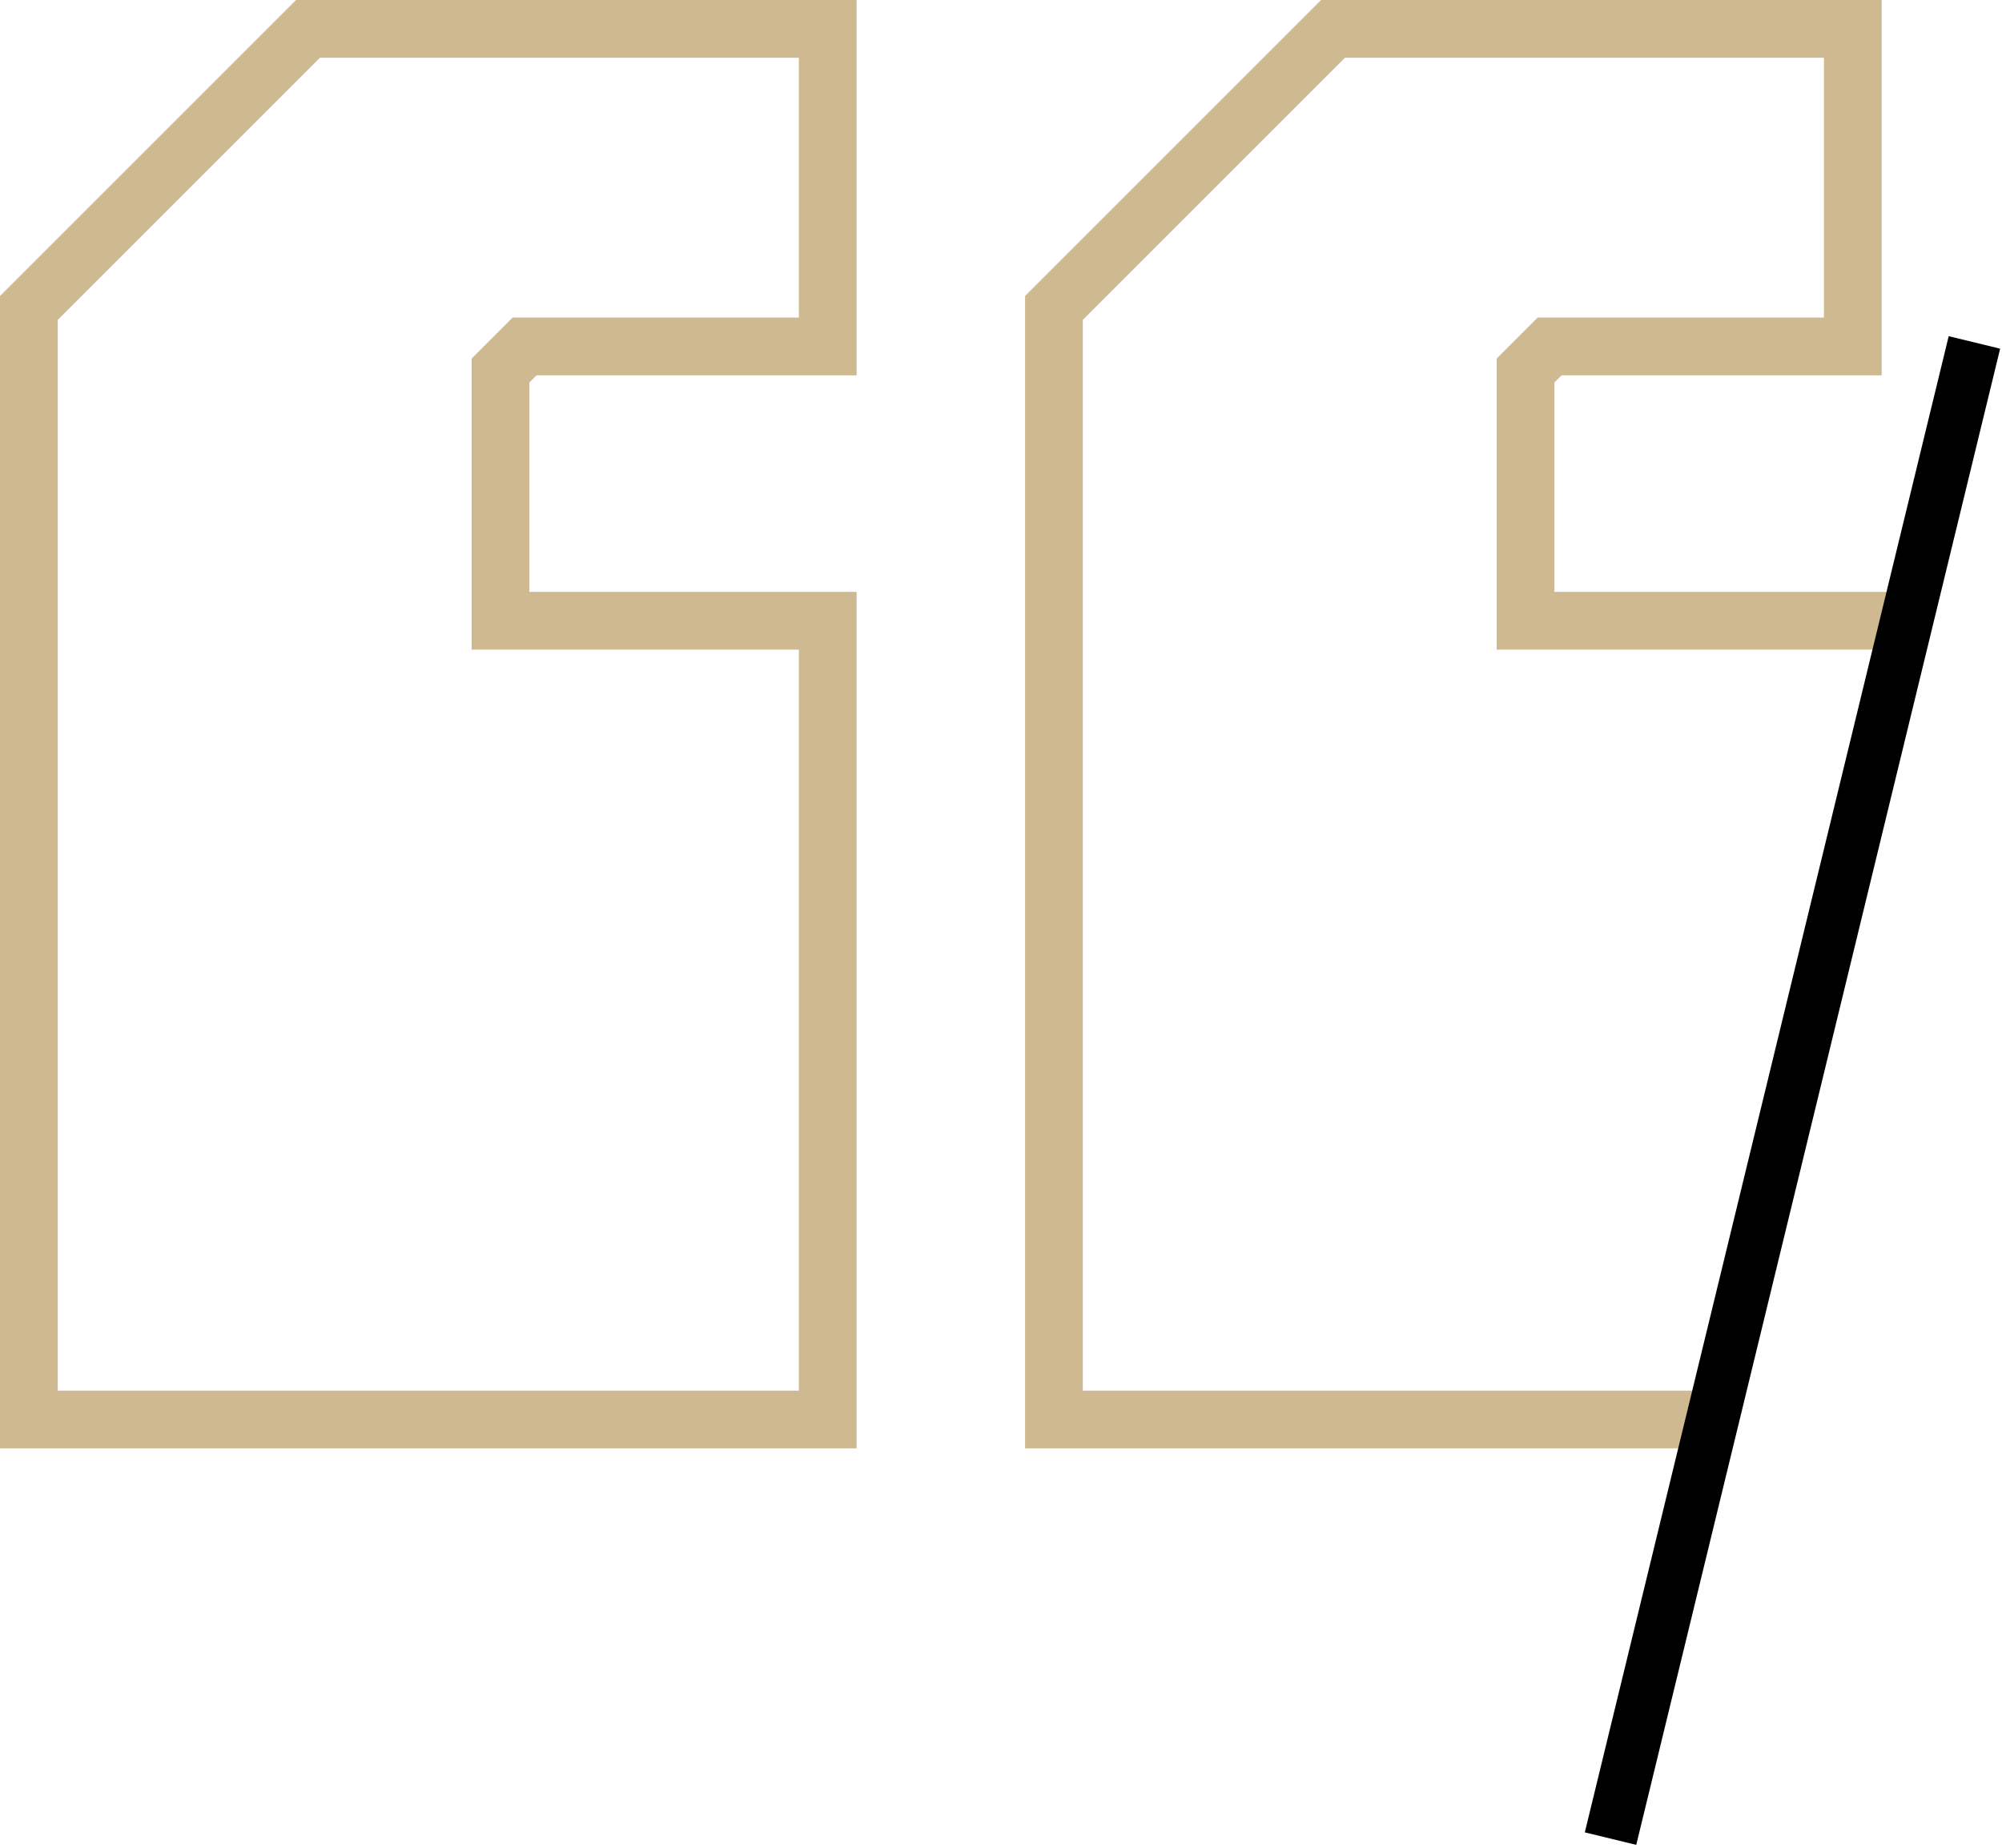
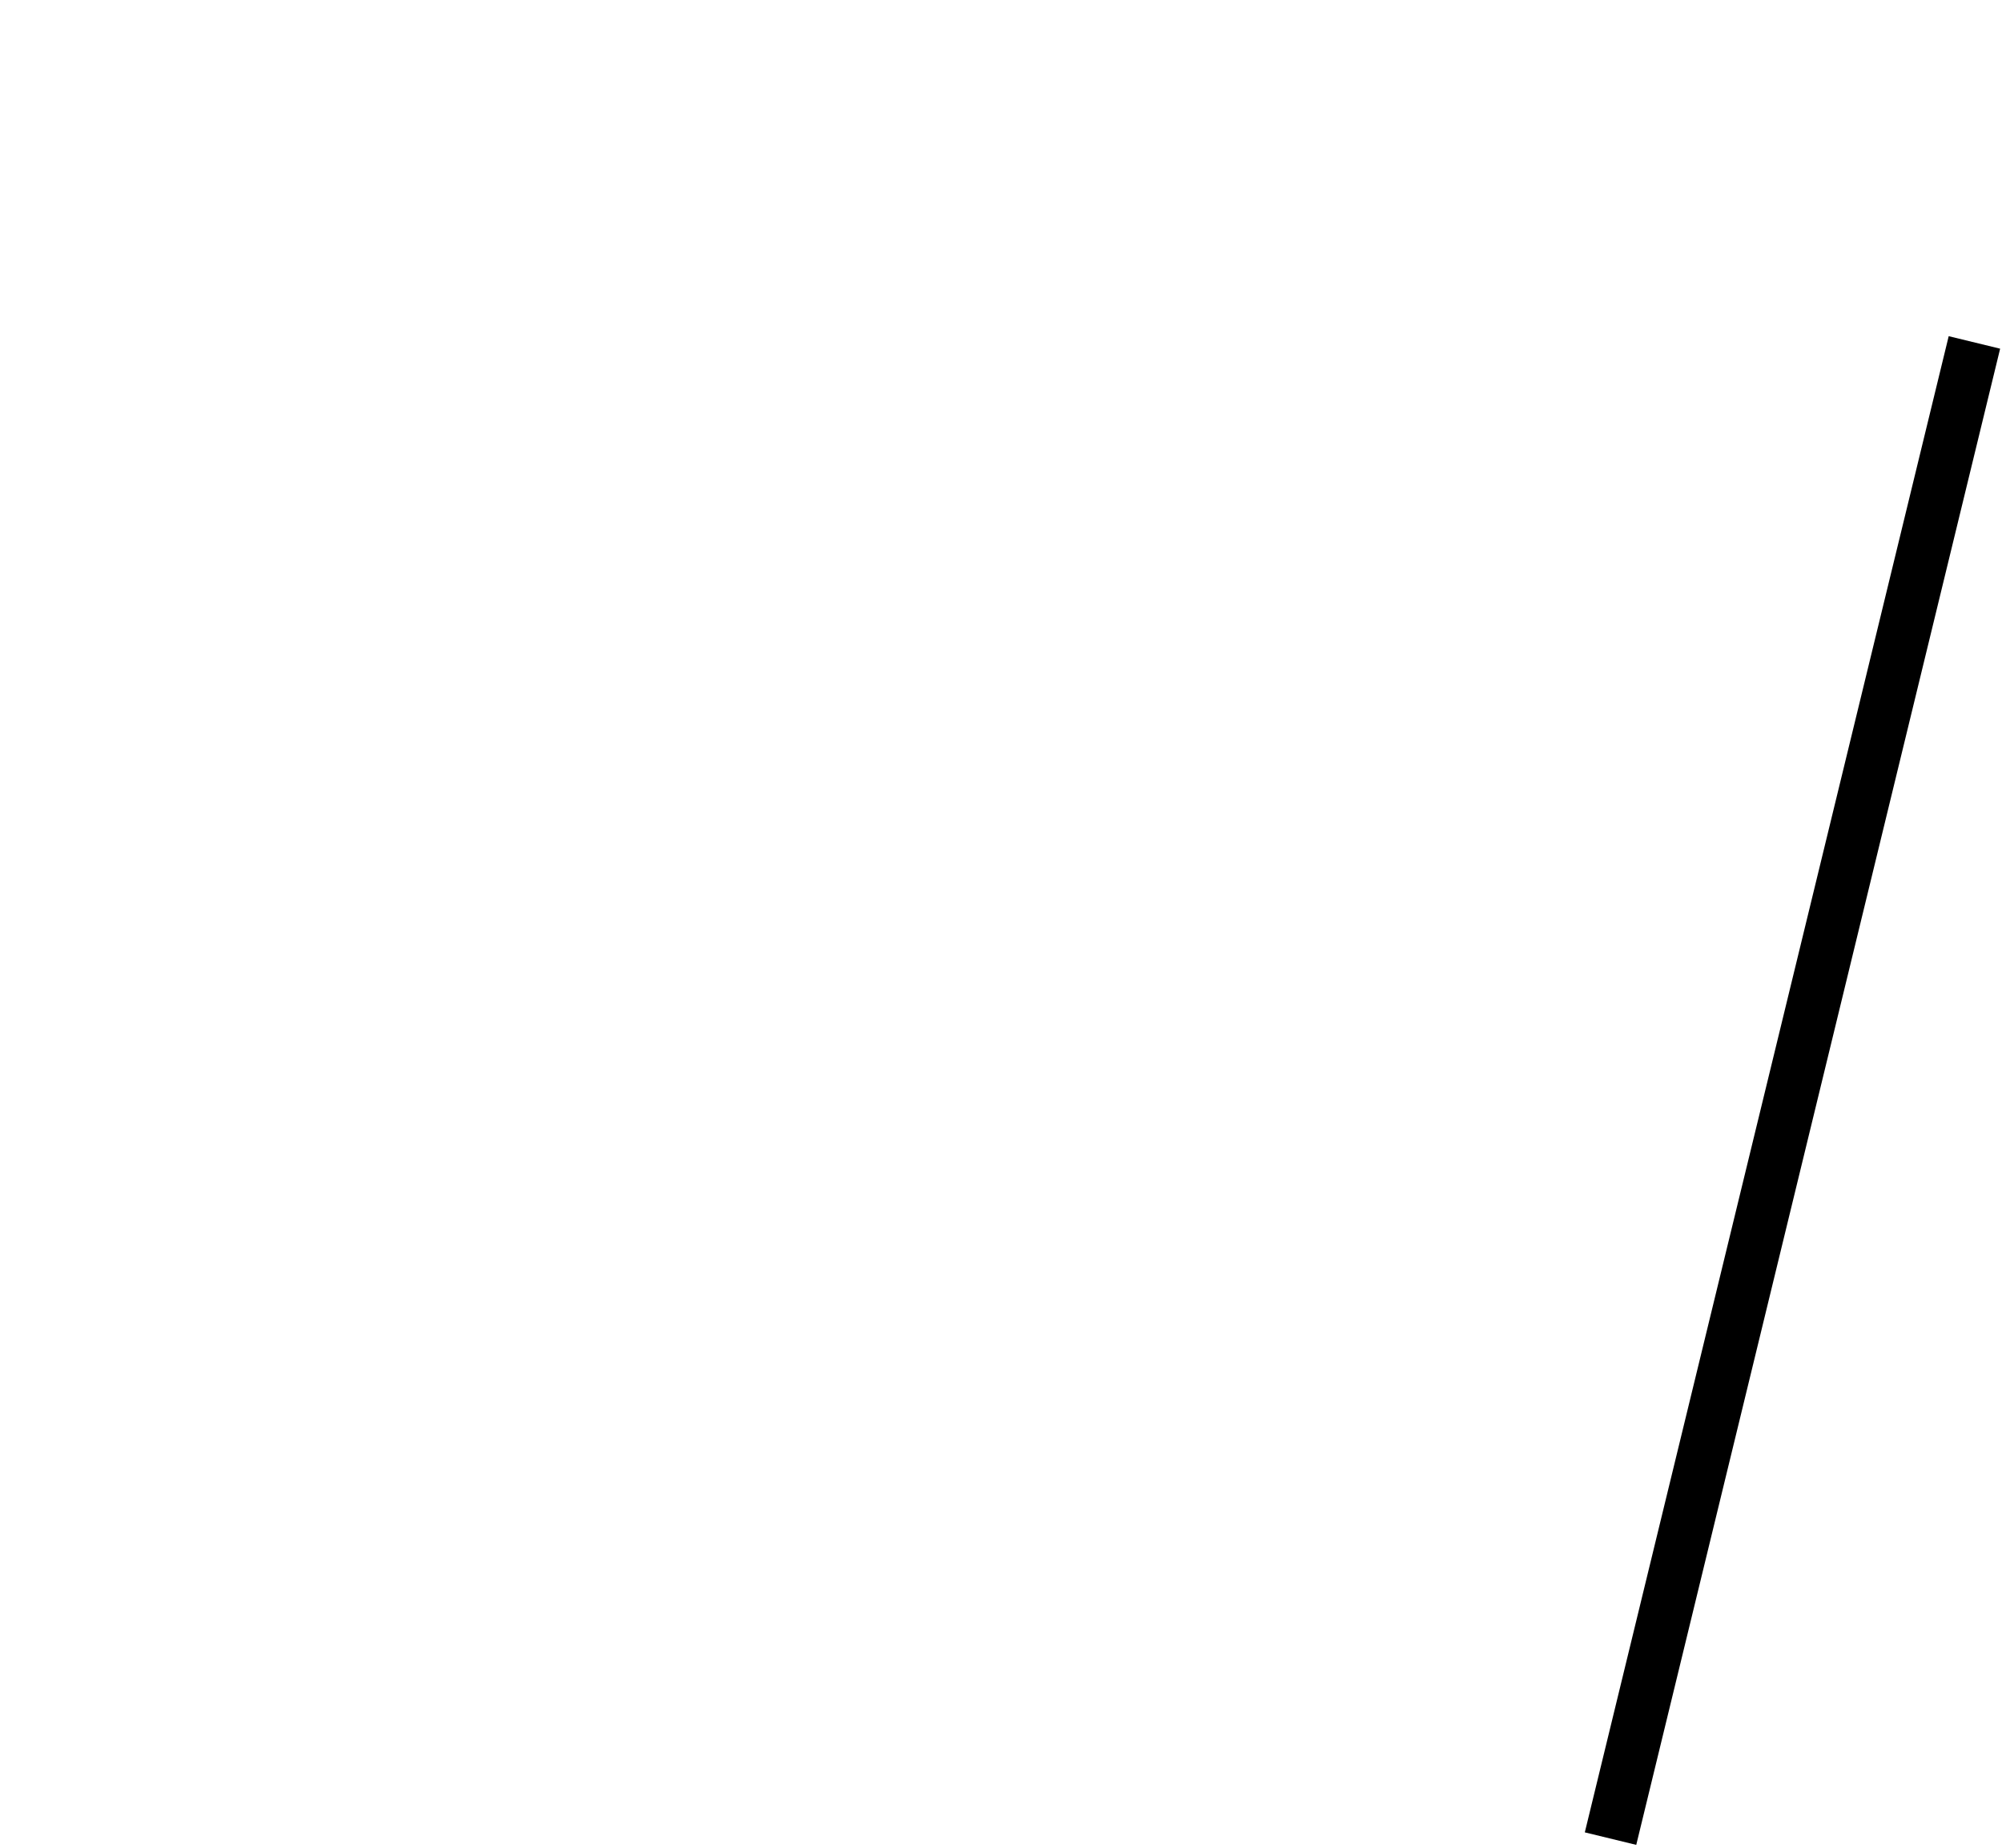
<svg xmlns="http://www.w3.org/2000/svg" width="104" height="96" viewBox="0 0 104 96" fill="none">
-   <path d="M99 32.25H79.25V19.25L80.5 18H96.25V1.5H69.25L54.75 16V73.75H89M1.5 73.75V16L16 1.5H43V18H27.25L26 19.25V32.25H43V73.75H1.5Z" stroke="#CFB991" stroke-width="3" />
  <line x1="83.664" y1="95.525" x2="102.567" y2="17.791" stroke="black" stroke-width="2.75" />
</svg>